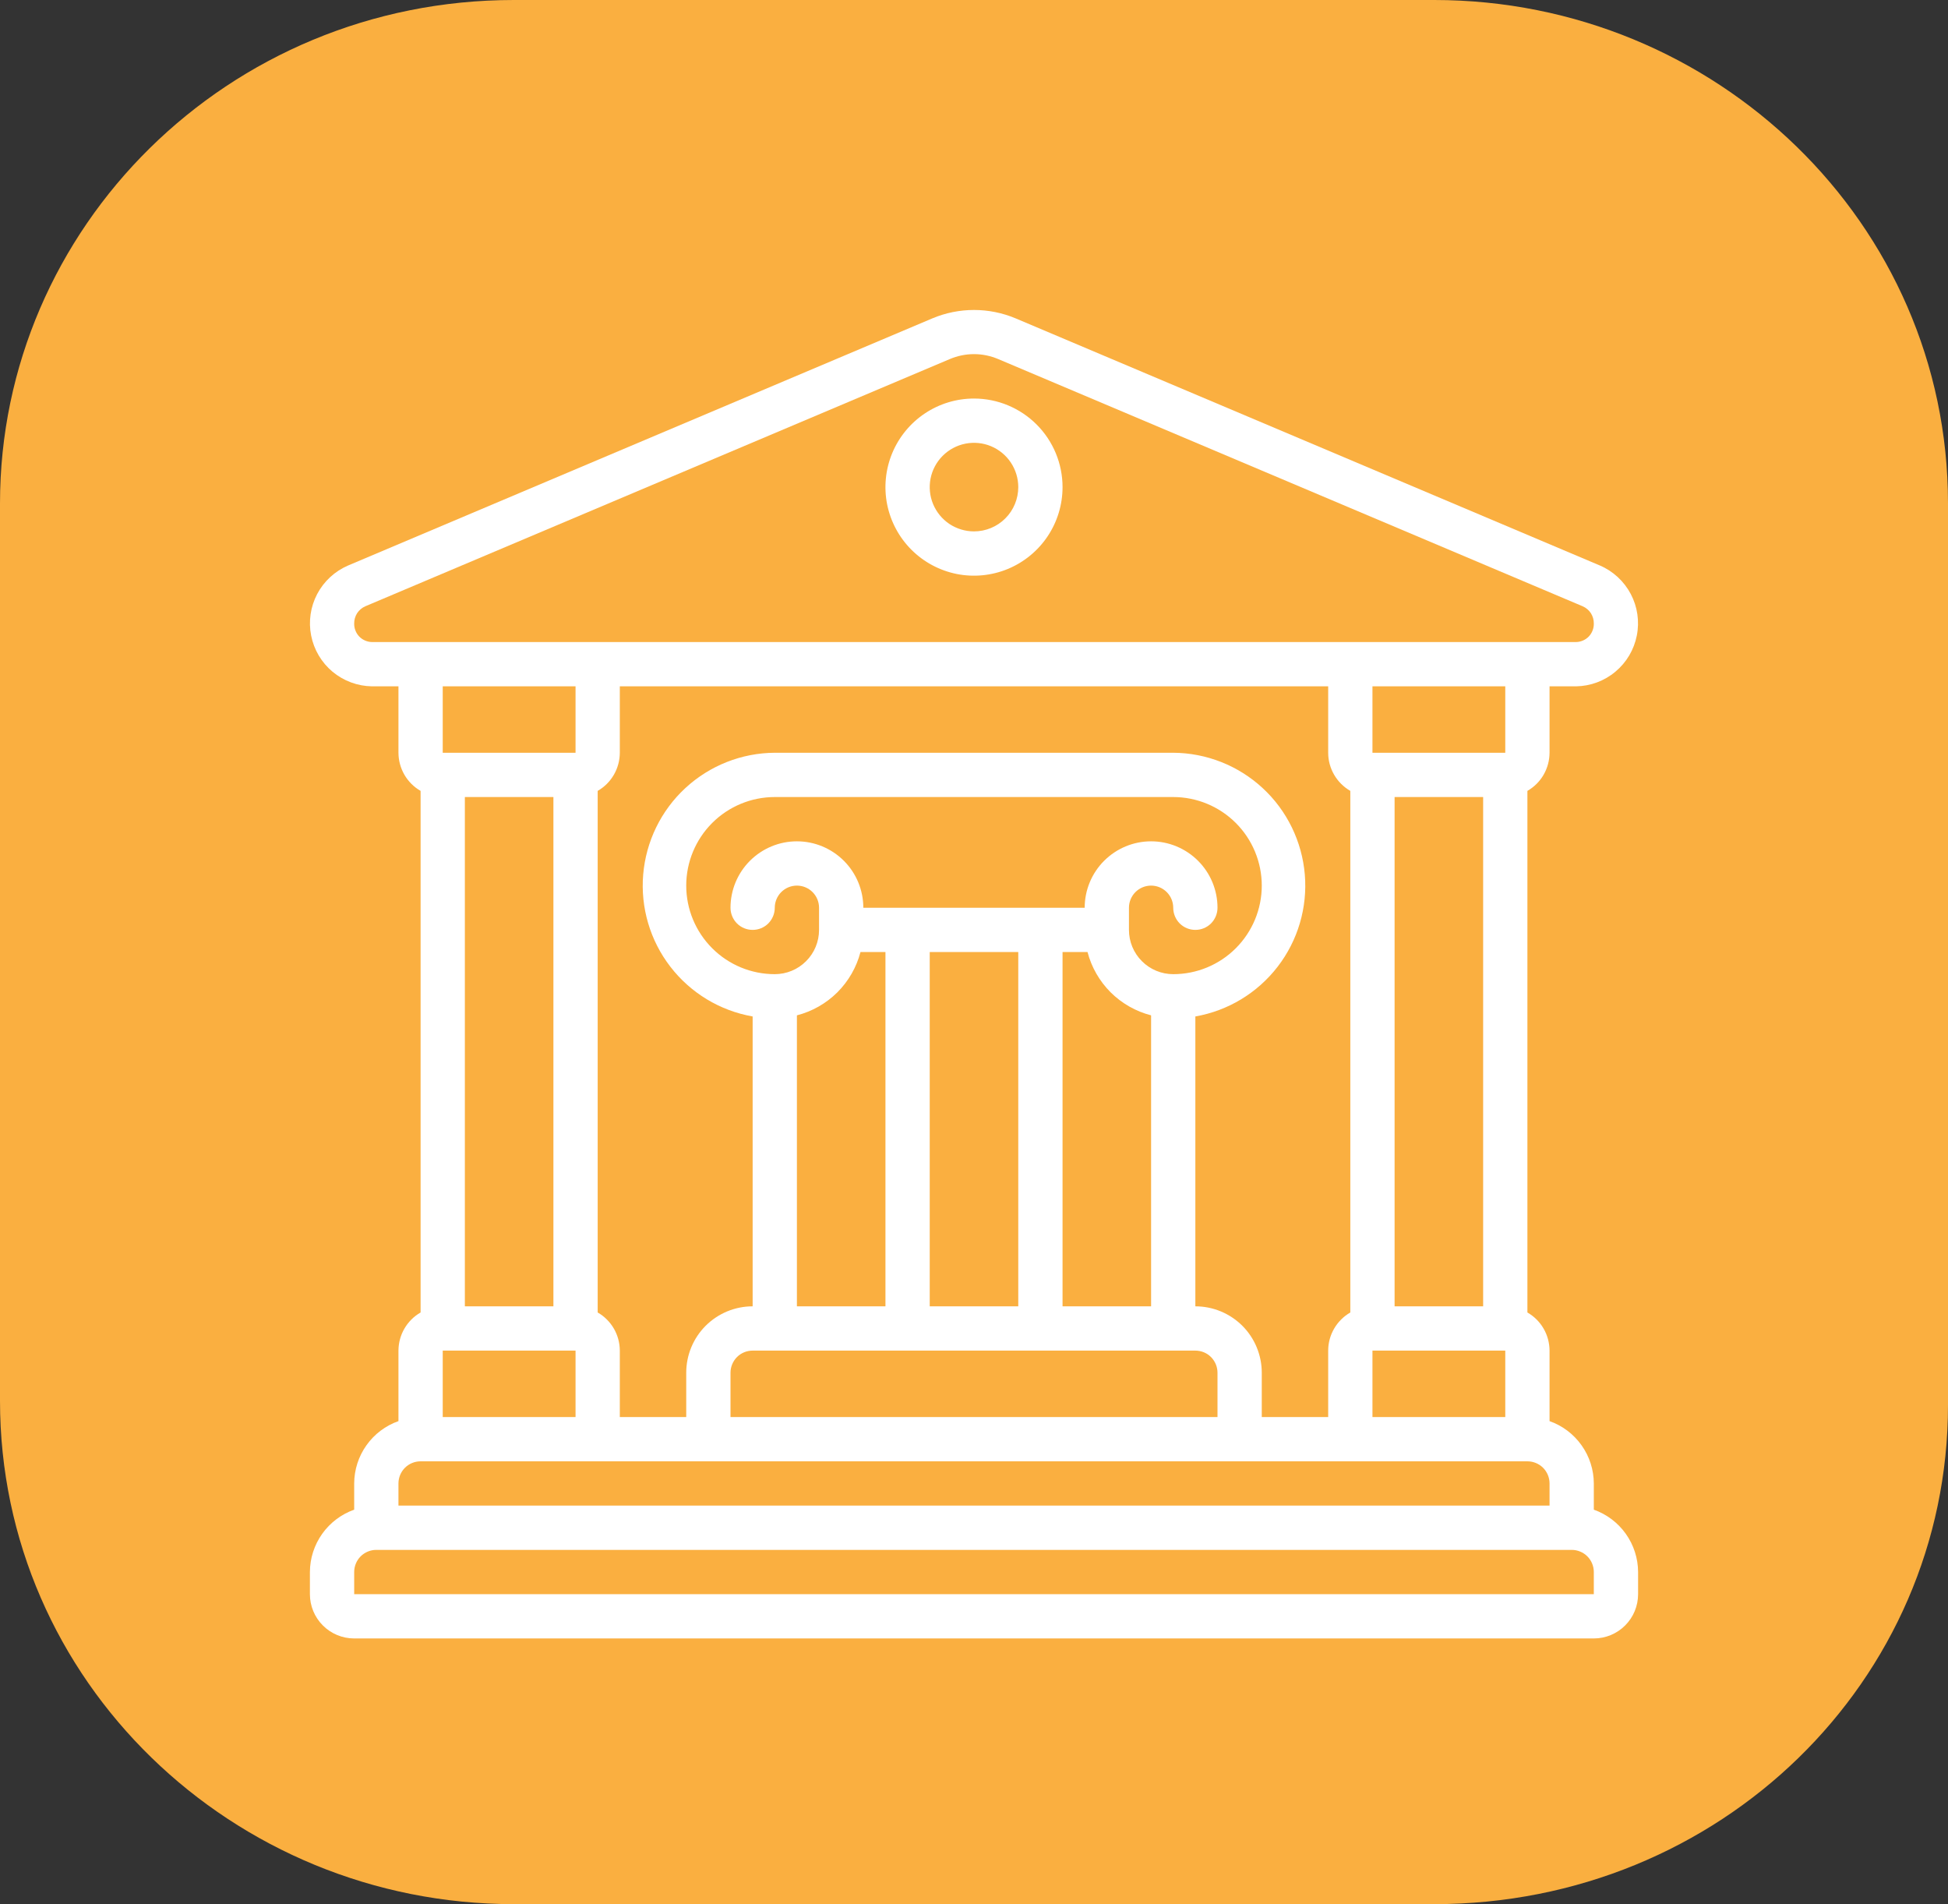
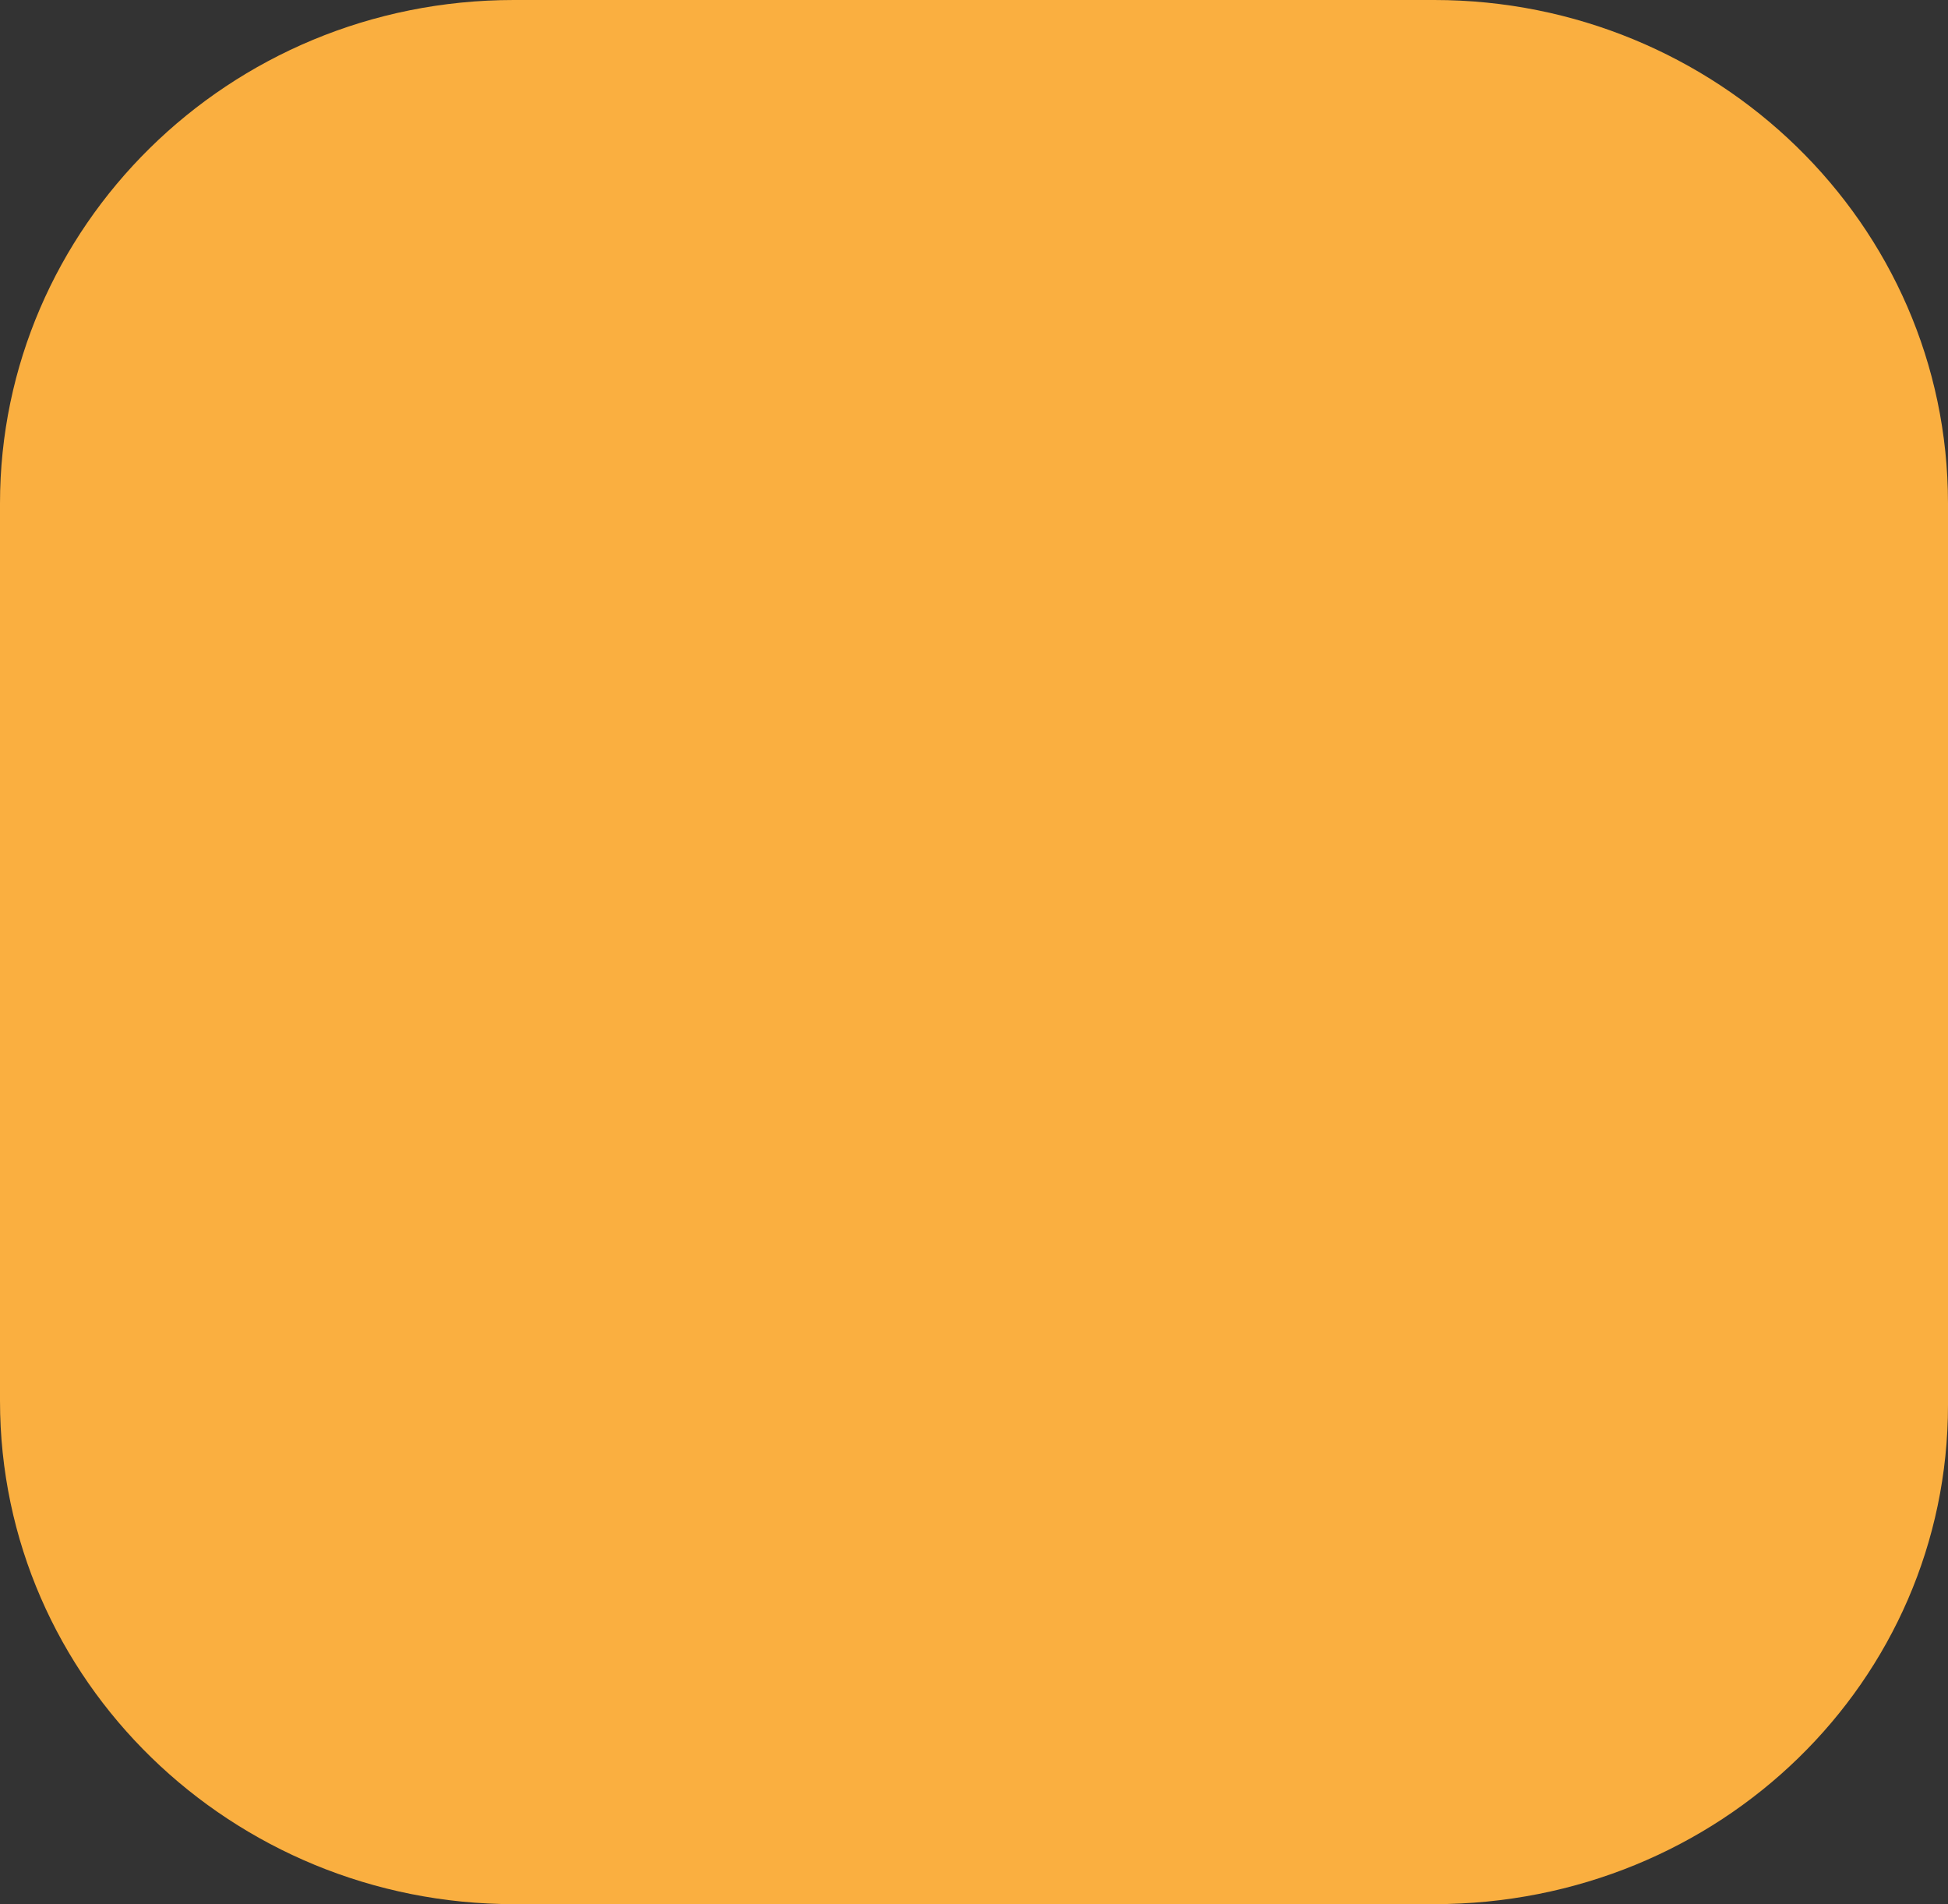
<svg xmlns="http://www.w3.org/2000/svg" viewBox="0 0 44 43" fill="none">
  <rect x="0" y="0" width="44" height="43" fill="#333333" stroke="none" />
  <path d="M32.395 43H11.605C5.248 43 0 37.959 0 31.632V11.368C0 5.14 5.147 0 11.605 0H32.395C38.752 0 44 5.041 44 11.368V31.731C44 37.959 38.853 43 32.395 43Z" fill="#FAAF40" />
-   <path d="M8 37H36C36.265 37 36.52 36.895 36.707 36.707C36.895 36.52 37 36.265 37 36V35.5C36.999 35.191 36.902 34.89 36.723 34.638C36.544 34.386 36.291 34.195 36 34.092V33.5C35.999 33.191 35.902 32.889 35.723 32.638C35.544 32.385 35.291 32.195 35 32.092V30.5C34.999 30.325 34.953 30.153 34.865 30.002C34.778 29.851 34.651 29.726 34.5 29.639V17.86C34.651 17.773 34.778 17.648 34.865 17.497C34.953 17.345 34.999 17.174 35 16.999V15.499H35.6C35.925 15.494 36.239 15.377 36.488 15.168C36.738 14.96 36.908 14.672 36.971 14.353C37.035 14.033 36.986 13.702 36.835 13.415C36.683 13.127 36.437 12.899 36.139 12.771L22.939 7.189C22.641 7.064 22.322 7 22 7C21.678 7 21.359 7.064 21.061 7.189L7.861 12.771C7.562 12.9 7.316 13.127 7.164 13.415C7.013 13.703 6.965 14.034 7.028 14.353C7.091 14.672 7.261 14.96 7.511 15.169C7.761 15.377 8.075 15.494 8.4 15.499H9V16.999C9.001 17.174 9.047 17.345 9.135 17.497C9.223 17.648 9.348 17.773 9.5 17.86V29.639C9.348 29.726 9.223 29.851 9.135 30.002C9.047 30.153 9.001 30.325 9 30.5V32.092C8.709 32.195 8.456 32.385 8.277 32.638C8.098 32.889 8.001 33.191 8 33.5V34.092C7.709 34.195 7.456 34.386 7.277 34.638C7.098 34.89 7.001 35.191 7 35.5V36C7 36.265 7.105 36.52 7.293 36.707C7.48 36.895 7.735 37 8 37ZM24 29.5V21.499H24.564C24.654 21.844 24.835 22.158 25.087 22.41C25.34 22.661 25.655 22.84 26 22.929V29.5H24ZM23 21.499V29.5H21V21.499H23ZM26.5 21.999C26.235 21.999 25.98 21.894 25.793 21.706C25.605 21.519 25.5 21.265 25.5 20.999V20.499C25.5 20.367 25.553 20.239 25.646 20.146C25.74 20.052 25.867 19.999 26 19.999C26.133 19.999 26.26 20.052 26.354 20.146C26.447 20.239 26.5 20.367 26.5 20.499C26.5 20.632 26.553 20.759 26.646 20.853C26.74 20.947 26.867 20.999 27 20.999C27.133 20.999 27.26 20.947 27.354 20.853C27.447 20.759 27.5 20.632 27.5 20.499C27.5 20.101 27.342 19.72 27.061 19.439C26.779 19.157 26.398 18.999 26 18.999C25.602 18.999 25.221 19.157 24.939 19.439C24.658 19.72 24.5 20.101 24.5 20.499H19.5C19.5 20.101 19.342 19.72 19.061 19.439C18.779 19.157 18.398 18.999 18 18.999C17.602 18.999 17.221 19.157 16.939 19.439C16.658 19.72 16.5 20.101 16.5 20.499C16.5 20.632 16.553 20.759 16.646 20.853C16.74 20.947 16.867 20.999 17 20.999C17.133 20.999 17.26 20.947 17.354 20.853C17.447 20.759 17.5 20.632 17.5 20.499C17.5 20.367 17.553 20.239 17.646 20.146C17.74 20.052 17.867 19.999 18 19.999C18.133 19.999 18.26 20.052 18.354 20.146C18.447 20.239 18.5 20.367 18.5 20.499V20.999C18.5 21.265 18.395 21.519 18.207 21.706C18.02 21.894 17.765 21.999 17.5 21.999C16.97 21.999 16.461 21.789 16.086 21.413C15.711 21.038 15.5 20.53 15.5 19.999C15.5 19.469 15.711 18.96 16.086 18.585C16.461 18.21 16.97 17.999 17.5 17.999H26.5C27.03 17.999 27.539 18.21 27.914 18.585C28.289 18.96 28.5 19.469 28.5 19.999C28.5 20.53 28.289 21.038 27.914 21.413C27.539 21.789 27.03 21.999 26.5 21.999ZM18 22.929C18.345 22.84 18.66 22.661 18.913 22.41C19.165 22.158 19.346 21.844 19.436 21.499H20V29.5H18V22.929ZM27 30.5C27.133 30.5 27.26 30.552 27.354 30.646C27.447 30.74 27.5 30.867 27.5 31V32H16.5V31C16.5 30.867 16.553 30.74 16.646 30.646C16.74 30.552 16.867 30.5 17 30.5H27ZM27 29.5V22.954C27.738 22.825 28.401 22.424 28.858 21.831C29.316 21.238 29.535 20.495 29.472 19.748C29.409 19.002 29.07 18.305 28.52 17.797C27.97 17.288 27.249 17.003 26.5 16.999H17.5C16.751 17.003 16.03 17.288 15.48 17.797C14.93 18.305 14.591 19.002 14.528 19.748C14.465 20.495 14.684 21.238 15.142 21.831C15.599 22.424 16.262 22.825 17 22.954V29.5C16.602 29.5 16.221 29.658 15.939 29.939C15.658 30.22 15.5 30.602 15.5 31V32H14V30.5C13.999 30.325 13.953 30.153 13.865 30.002C13.777 29.851 13.652 29.726 13.5 29.639V17.86C13.652 17.773 13.777 17.648 13.865 17.497C13.953 17.345 13.999 17.174 14 16.999V15.499H30V16.999C30 17.174 30.047 17.345 30.135 17.497C30.223 17.648 30.349 17.773 30.5 17.86V29.639C30.349 29.726 30.223 29.851 30.135 30.002C30.047 30.153 30 30.325 30 30.5V32H28.5V31C28.5 30.602 28.342 30.22 28.061 29.939C27.779 29.658 27.398 29.5 27 29.5ZM10 30.5H13V32H10V30.5ZM10.5 17.999H12.5V29.5H10.5V17.999ZM33.5 29.5H31.5V17.999H33.5V29.5ZM31 30.5H34V32H31V30.5ZM34 16.999H31V15.499H34V16.999ZM8 14.081C7.999 13.998 8.022 13.918 8.066 13.848C8.111 13.779 8.175 13.725 8.25 13.692L21.45 8.11C21.624 8.036 21.811 7.997 22 7.997C22.189 7.997 22.376 8.036 22.55 8.11L35.75 13.692C35.825 13.725 35.889 13.779 35.934 13.848C35.978 13.918 36.001 13.998 36 14.081C36.001 14.134 35.992 14.188 35.972 14.238C35.953 14.288 35.924 14.334 35.887 14.373C35.85 14.412 35.805 14.443 35.756 14.464C35.707 14.486 35.654 14.498 35.6 14.499H8.4C8.346 14.498 8.293 14.486 8.244 14.464C8.195 14.443 8.15 14.412 8.113 14.373C8.076 14.334 8.047 14.288 8.028 14.238C8.008 14.188 7.999 14.134 8 14.081V14.081ZM13 15.499V16.999H10V15.499H13ZM9 33.5C9 33.367 9.053 33.24 9.146 33.146C9.24 33.053 9.367 33 9.5 33H34.5C34.633 33 34.76 33.053 34.854 33.146C34.947 33.24 35 33.367 35 33.5V34H9V33.5ZM8 35.5C8 35.367 8.053 35.24 8.146 35.146C8.24 35.053 8.367 35 8.5 35H35.5C35.633 35 35.76 35.053 35.854 35.146C35.947 35.24 36 35.367 36 35.5V36H8V35.5Z" fill="white" />
-   <path d="M22 9C21.604 9 21.218 9.117 20.889 9.337C20.56 9.557 20.304 9.869 20.152 10.235C20.001 10.6 19.961 11.002 20.038 11.39C20.116 11.778 20.306 12.134 20.586 12.414C20.866 12.694 21.222 12.884 21.61 12.962C21.998 13.039 22.4 12.999 22.765 12.848C23.131 12.696 23.443 12.44 23.663 12.111C23.883 11.782 24 11.396 24 11C24 10.47 23.789 9.961 23.414 9.586C23.039 9.211 22.53 9 22 9ZM22 12C21.802 12 21.609 11.941 21.444 11.832C21.28 11.722 21.152 11.565 21.076 11.383C21 11.2 20.981 10.999 21.019 10.805C21.058 10.611 21.153 10.433 21.293 10.293C21.433 10.153 21.611 10.058 21.805 10.019C21.999 9.981 22.2 10 22.383 10.076C22.565 10.152 22.722 10.28 22.831 10.444C22.941 10.609 23 10.802 23 11C23 11.265 22.895 11.52 22.707 11.707C22.52 11.895 22.265 12 22 12Z" fill="white" />
</svg>